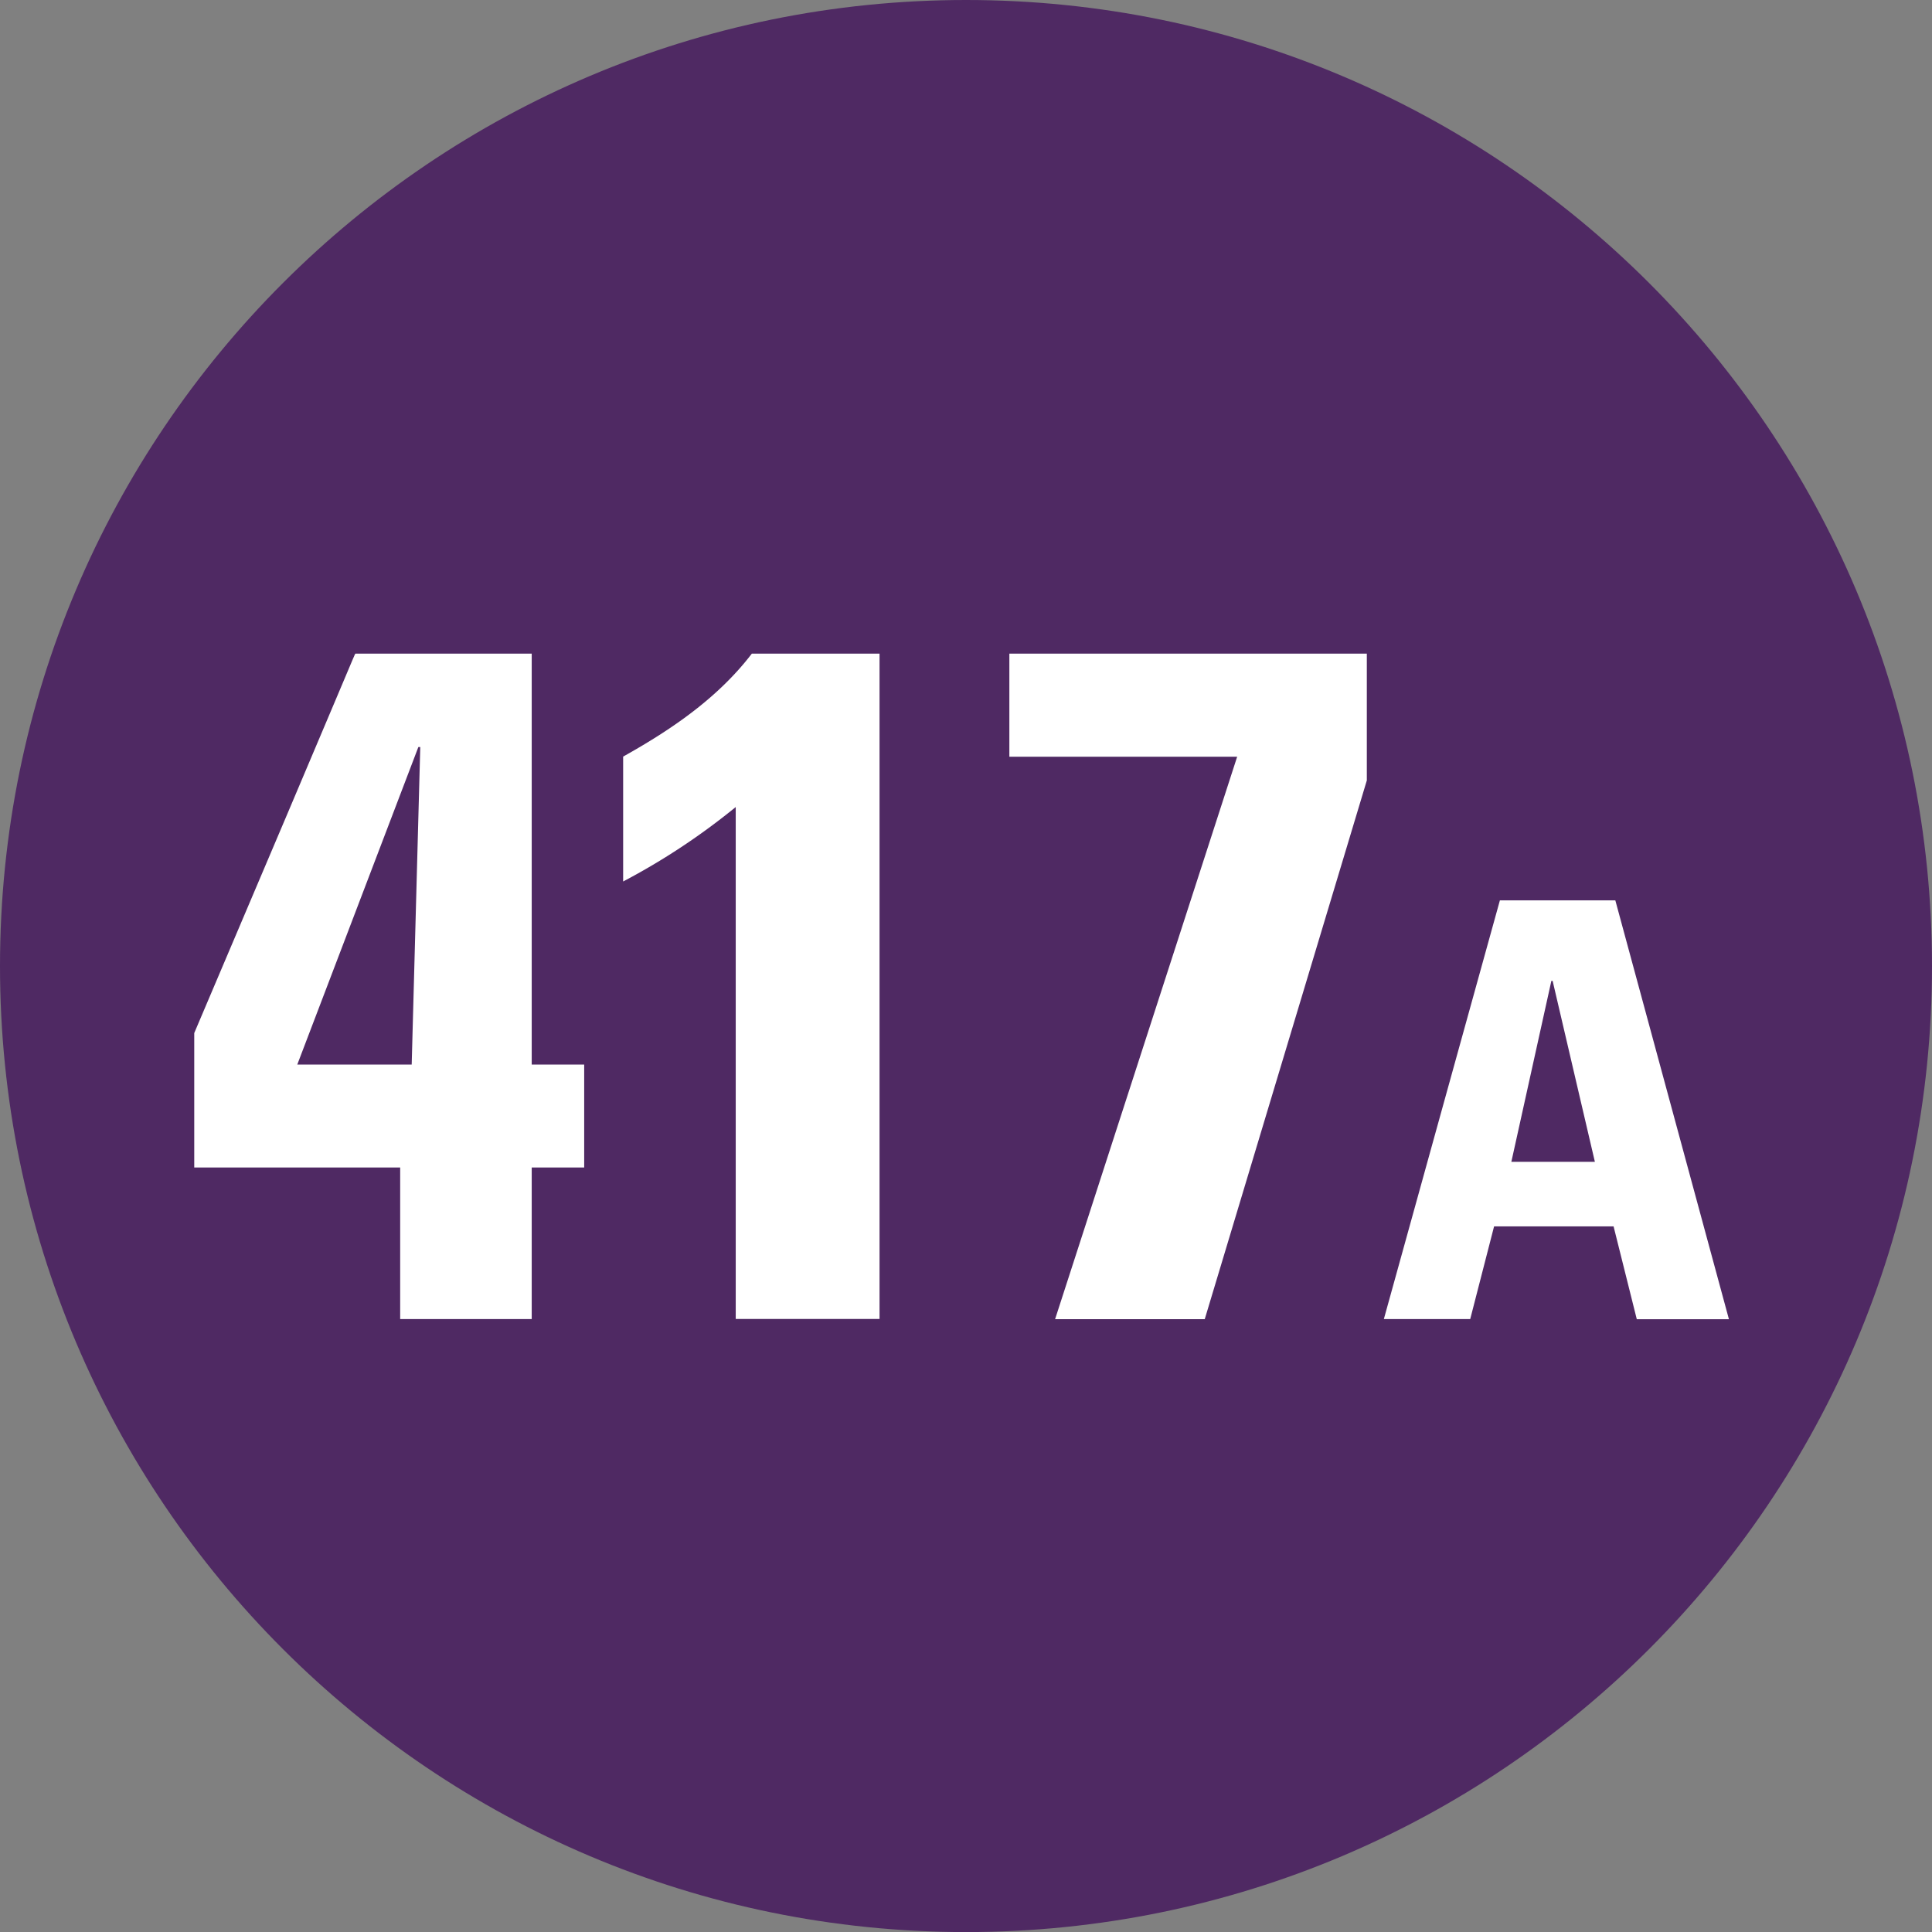
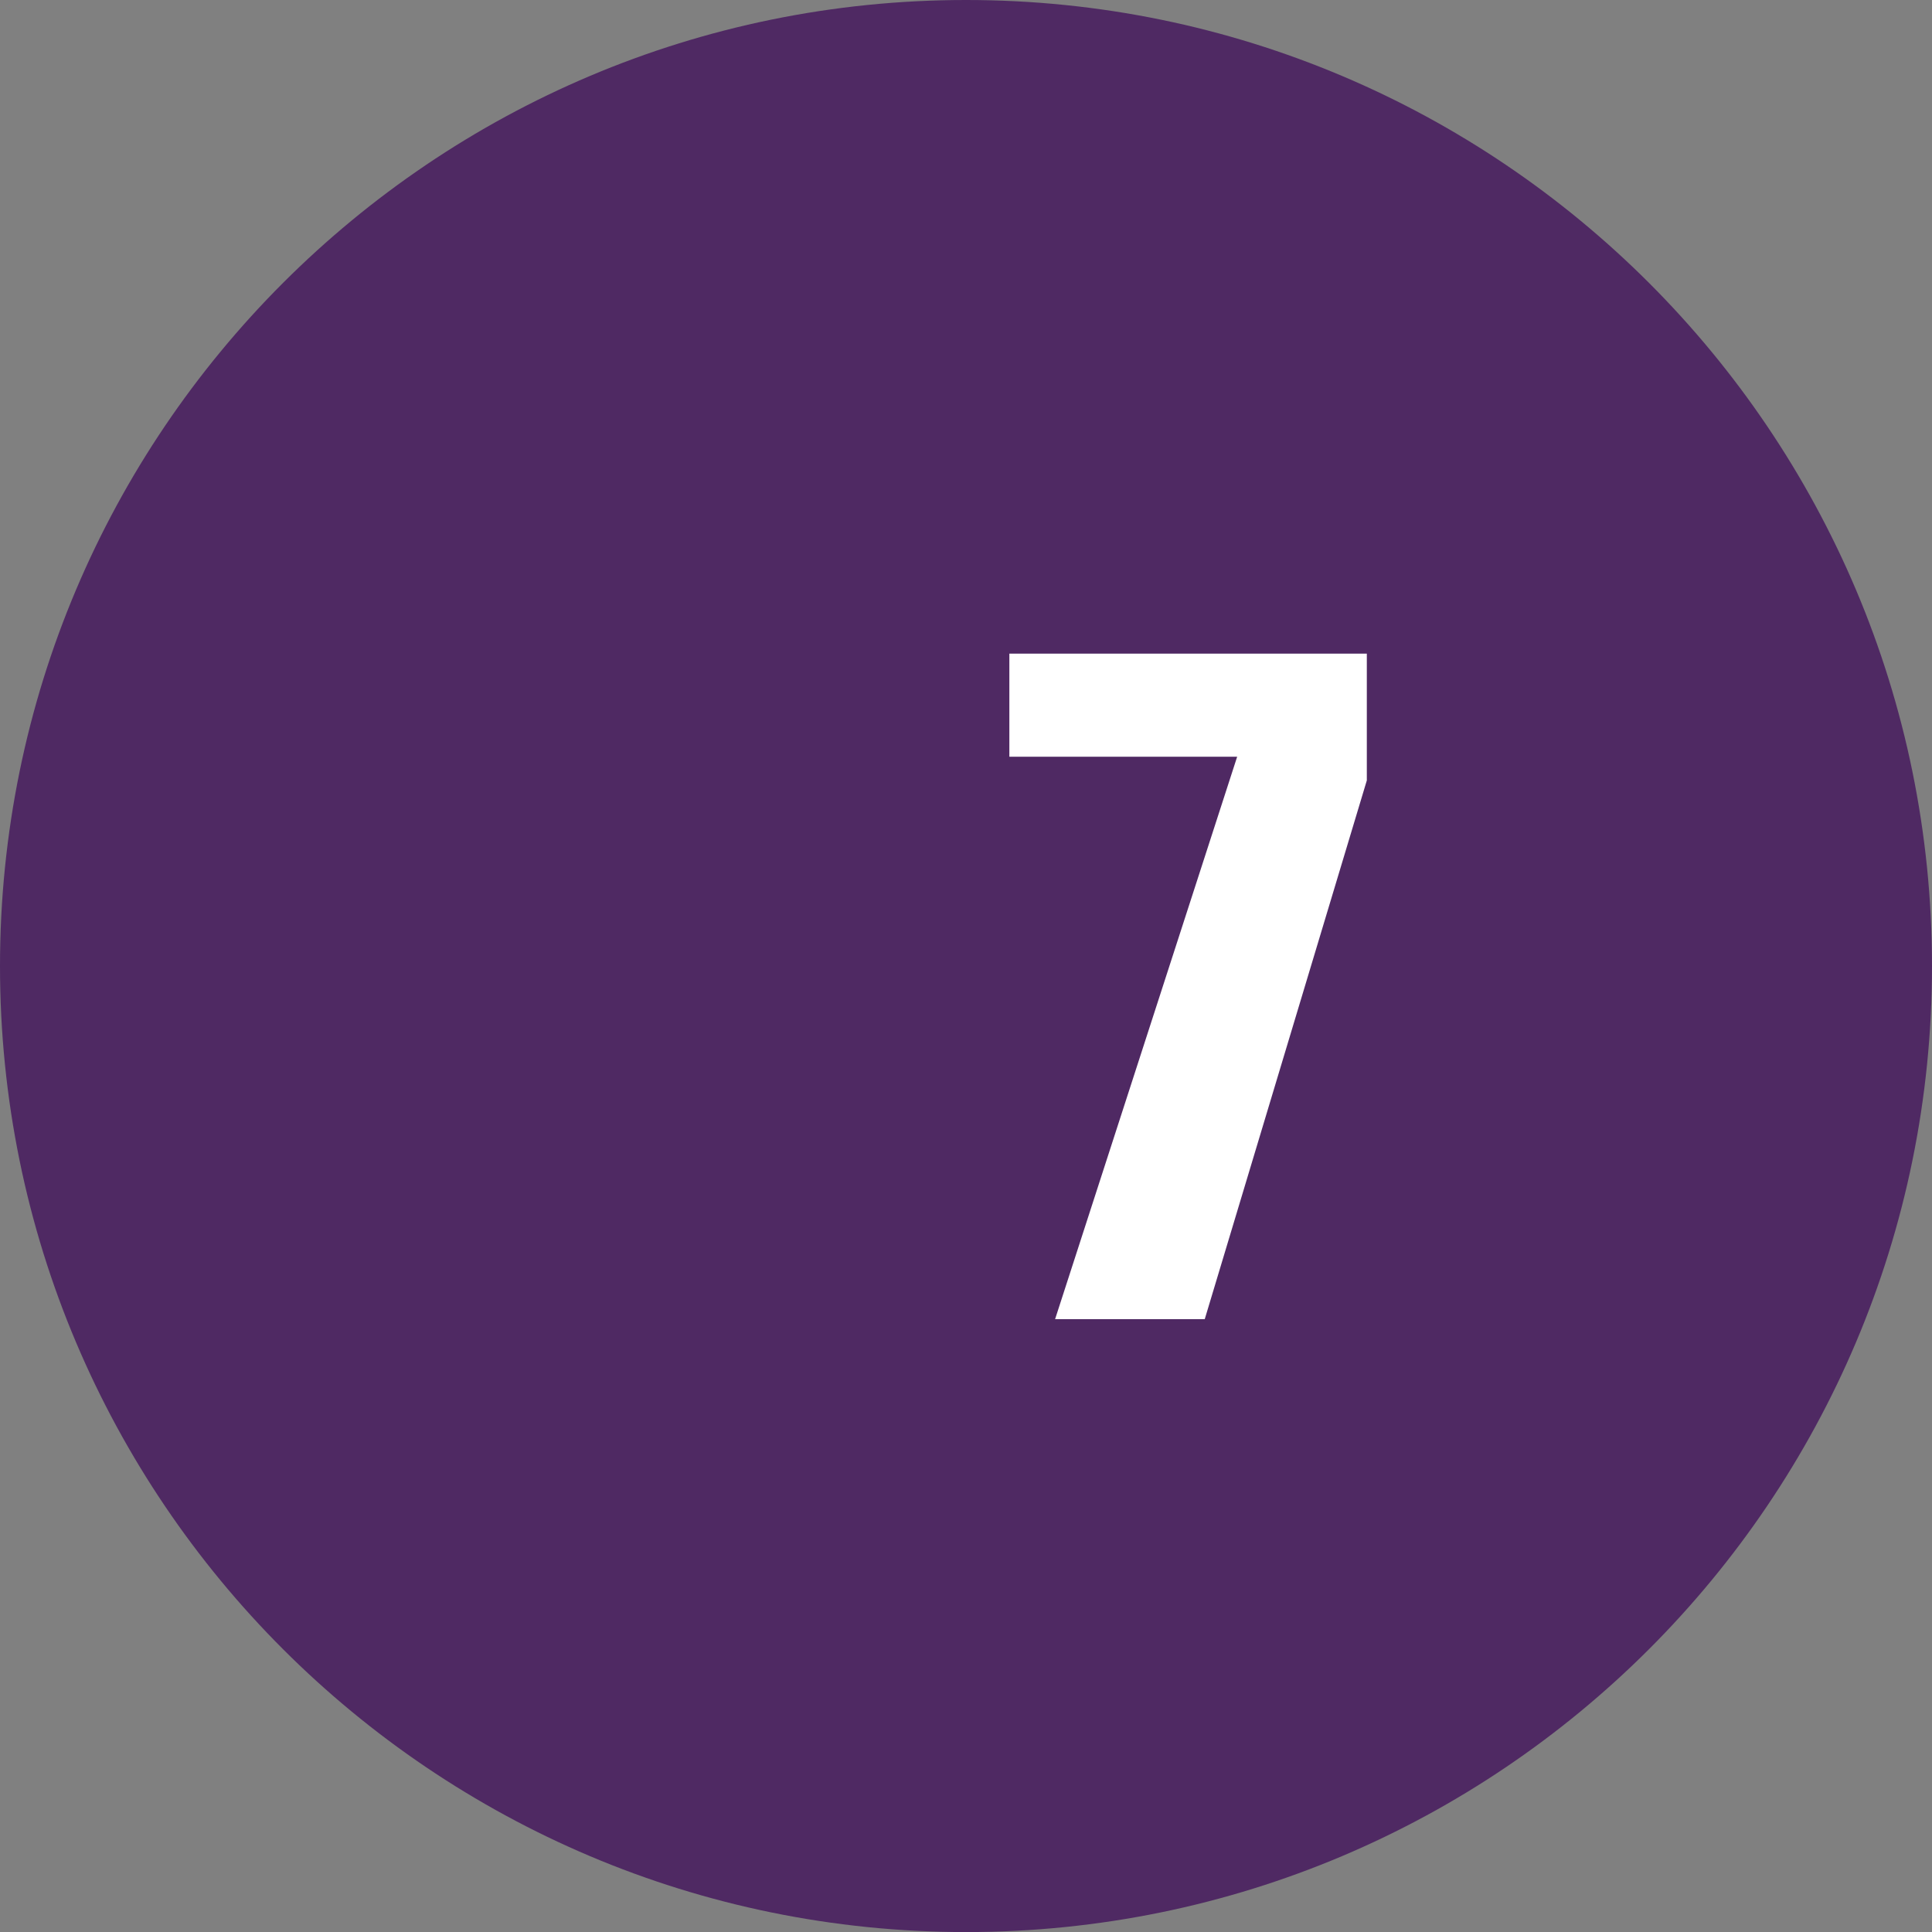
<svg xmlns="http://www.w3.org/2000/svg" id="Calque_1" data-name="Calque 1" viewBox="0 0 595.28 595.28">
  <rect x="0" y="0" width="595.28" height="595.28" fill="#808080" stroke="none" />
  <defs>
    <style>.cls-1{fill:#4f2963;fill-rule:evenodd;}.cls-2{fill:#fff;}</style>
  </defs>
  <path class="cls-1" d="M595.28,424c0,164.38-133.26,297.64-297.64,297.64S0,588.36,0,424,133.26,126.34,297.64,126.34,595.28,259.6,595.28,424" transform="translate(0 -126.34)" />
-   <path class="cls-2" d="M59.85,444.64c49.35-116,49.35-116.61,49.64-116.9h54.34v126.6H180v31.72H163.83v46.7H123.3v-46.7H59.85Zm67,9.7,2.64-97.82h-.59l-37.3,97.82Z" transform="translate(0 -126.34)" />
-   <path class="cls-2" d="M192,359.46c14.69-8.22,29.08-17.92,39.65-31.72H271v205H226.69V375A208.17,208.17,0,0,1,192,397.94Z" transform="translate(0 -126.34)" />
  <path class="cls-2" d="M421.14,366.8l-49.94,166H325.09l56.1-173.3H311V327.74H421.14Z" transform="translate(0 -126.34)" />
-   <path class="cls-2" d="M426.39,532.76l35.75-129h35.57l35,129.05H504.32l-7.15-28.6H460.35L453,532.76Zm52-104.2H478l-12.33,55.76h25.74Z" transform="translate(0 -126.34)" />
</svg>